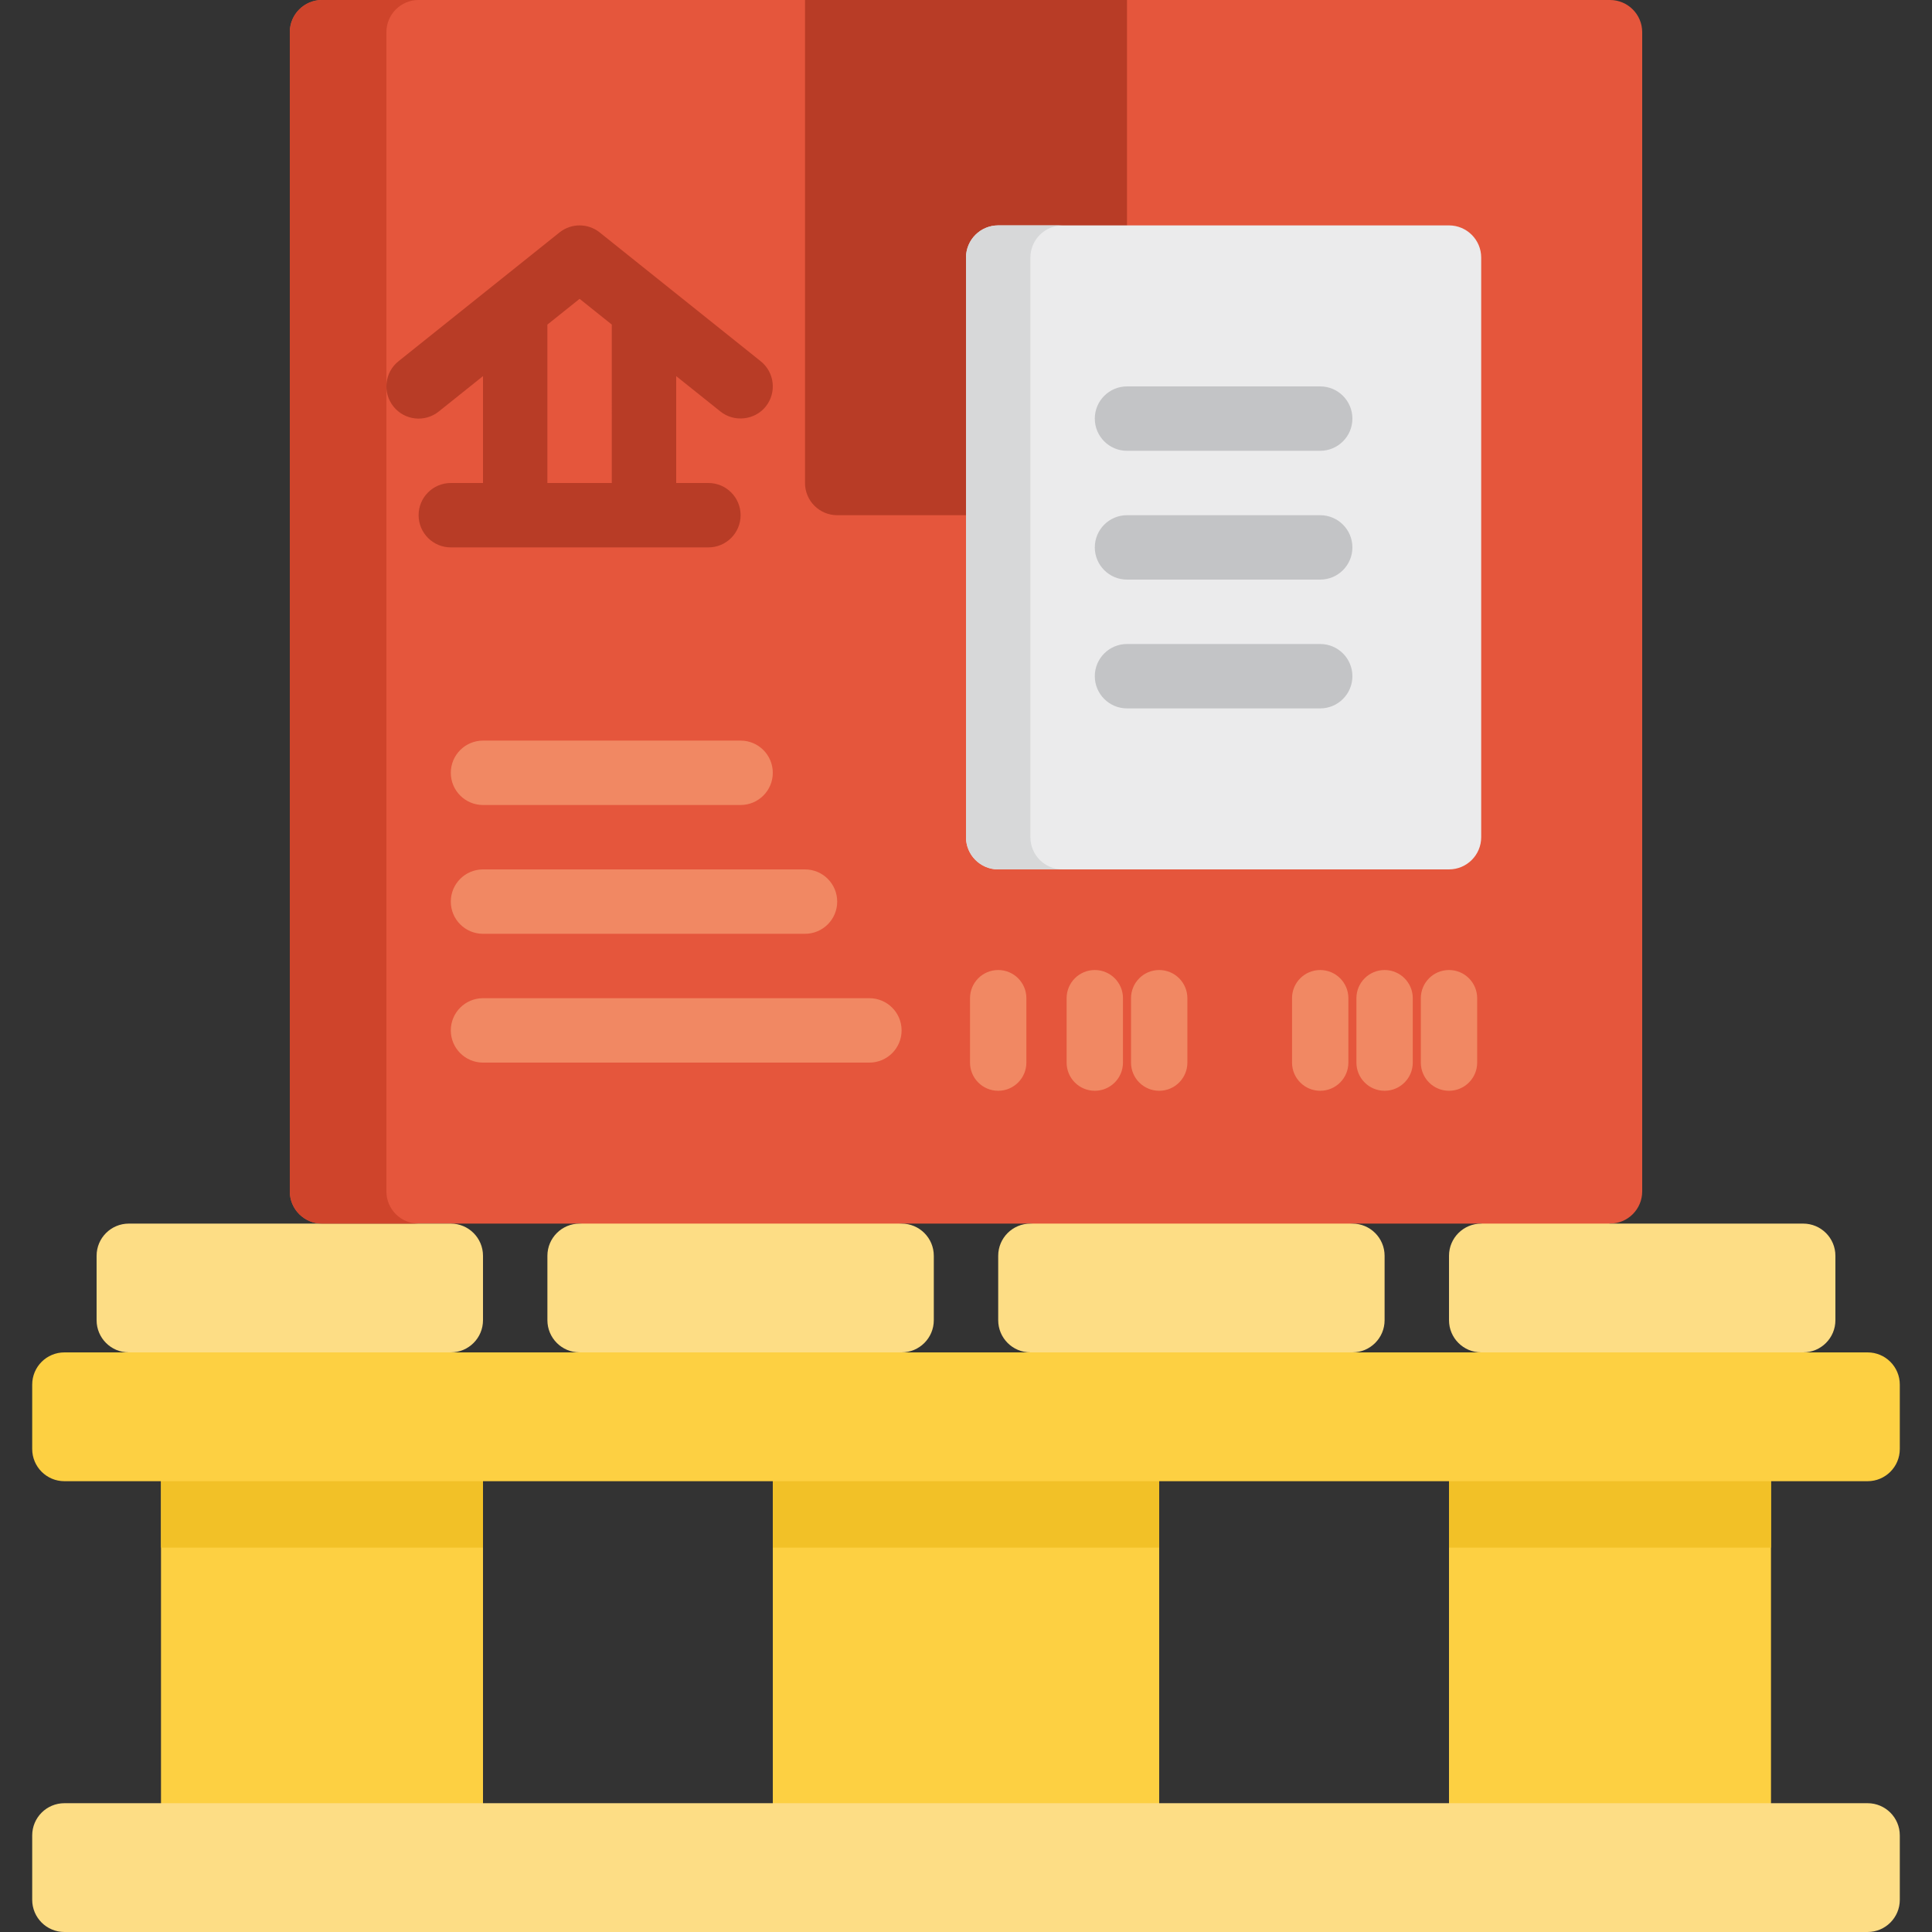
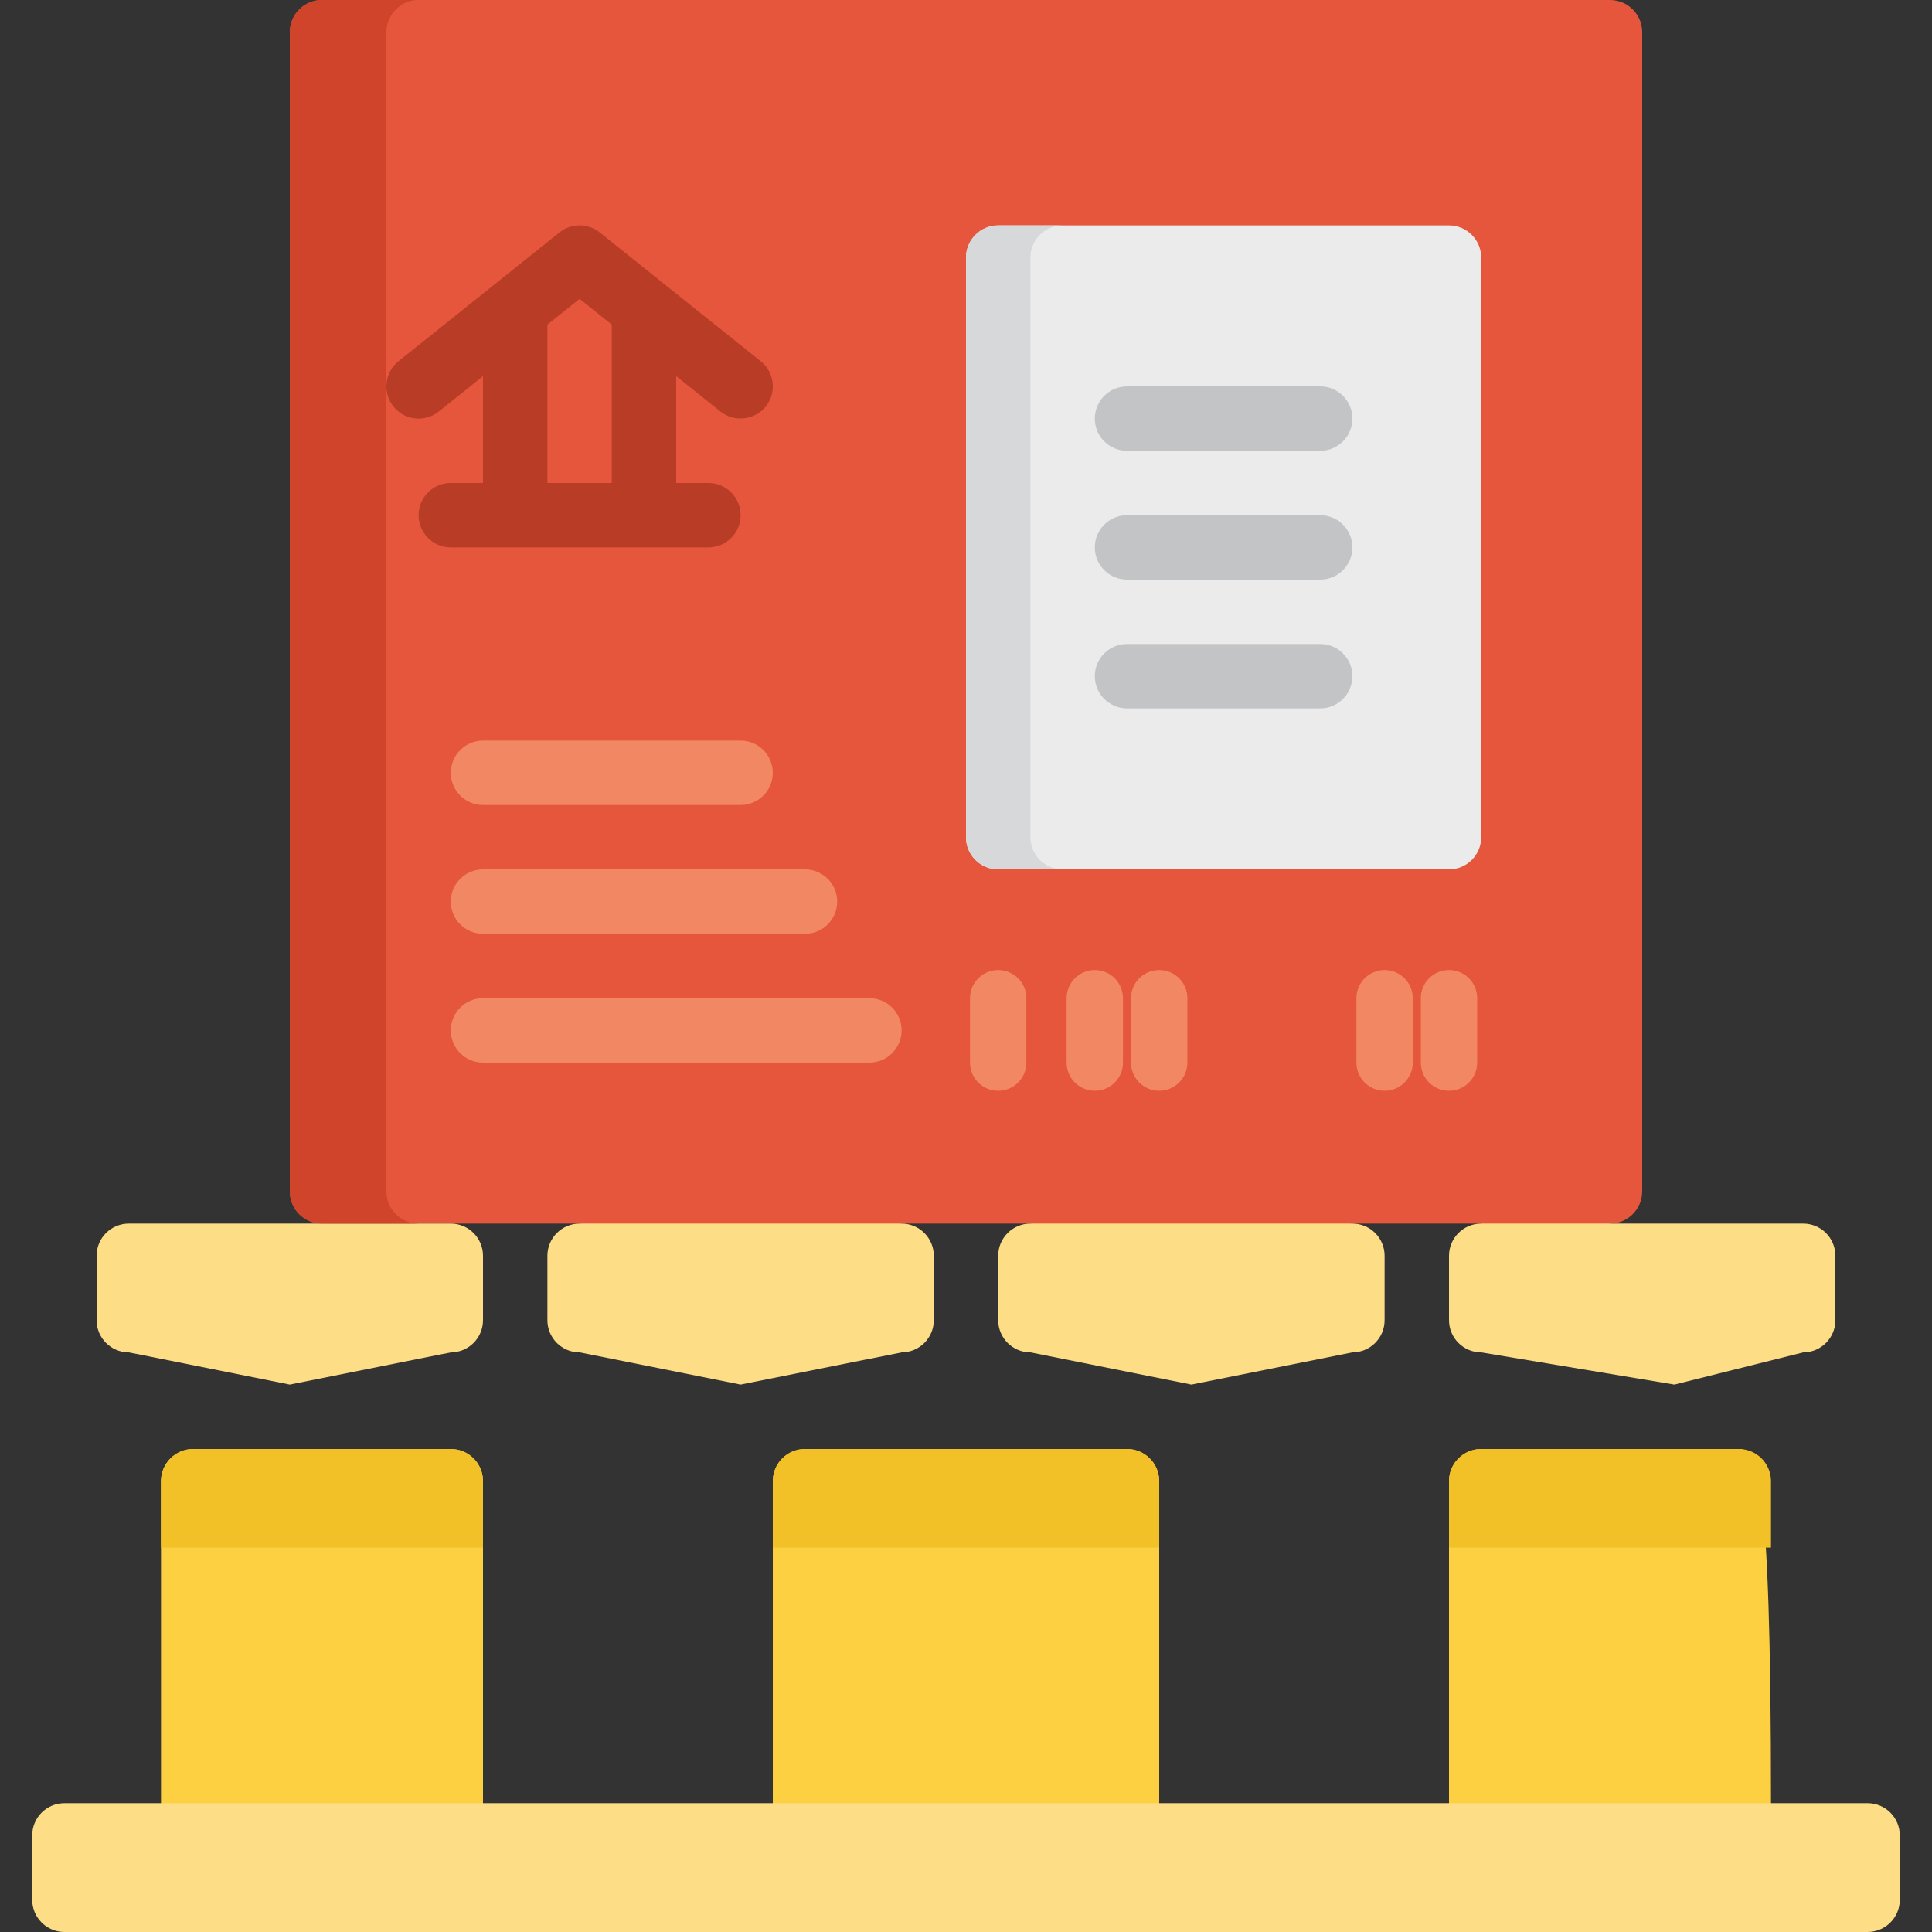
<svg xmlns="http://www.w3.org/2000/svg" version="1.1" id="Layer_1" x="0px" y="0px" viewBox="0 0 512 512" style="enable-background:new 0 0 512 512;" xml:space="preserve">
  <rect x="0" y="0" width="512" height="512" fill="#333333" stroke="none" />
  <path style="fill:#E5563C;" d="M426.667,0H85.333C80.621,0,76.8,3.821,76.8,8.533v307.2c0,4.713,3.821,8.533,8.533,8.533h34.133  H153.6l42.667,8.533l42.667-8.533h34.133l42.667,8.533l42.667-8.533h34.133L409.6,332.8l17.067-8.533  c4.713,0,8.533-3.821,8.533-8.533V8.533C435.2,3.821,431.379,0,426.667,0z" />
  <g>
    <path style="fill:#FDD042;" d="M298.667,384h-85.333c-4.713,0-8.533,3.821-8.533,8.533v85.333c0,4.713,3.821,8.533,8.533,8.533   h85.333c4.713,0,8.533-3.821,8.533-8.533v-85.333C307.2,387.821,303.379,384,298.667,384z" />
-     <path style="fill:#FDD042;" d="M460.8,384h-68.267c-4.713,0-8.533,3.821-8.533,8.533v85.333c0,4.713,3.821,8.533,8.533,8.533H460.8   c4.713,0,8.533-3.821,8.533-8.533v-85.333C469.333,387.821,465.513,384,460.8,384z" />
+     <path style="fill:#FDD042;" d="M460.8,384h-68.267c-4.713,0-8.533,3.821-8.533,8.533v85.333c0,4.713,3.821,8.533,8.533,8.533H460.8   c4.713,0,8.533-3.821,8.533-8.533C469.333,387.821,465.513,384,460.8,384z" />
    <path style="fill:#FDD042;" d="M119.467,384H51.2c-4.713,0-8.533,3.821-8.533,8.533v85.333c0,4.713,3.821,8.533,8.533,8.533h68.267   c4.713,0,8.533-3.821,8.533-8.533v-85.333C128,387.821,124.179,384,119.467,384z" />
  </g>
  <g>
    <path style="fill:#F2C127;" d="M307.2,392.533c0-4.713-3.821-8.533-8.533-8.533h-85.333c-4.713,0-8.533,3.821-8.533,8.533v17.6   h102.4V392.533z" />
    <path style="fill:#F2C127;" d="M469.333,392.533c0-4.713-3.821-8.533-8.533-8.533h-68.267c-4.713,0-8.533,3.821-8.533,8.533v17.6   h85.333V392.533z" />
    <path style="fill:#F2C127;" d="M128,392.533c0-4.713-3.821-8.533-8.533-8.533H51.2c-4.713,0-8.533,3.821-8.533,8.533v17.6H128   V392.533z" />
  </g>
  <g>
    <path style="fill:#FDDD85;" d="M477.867,324.267h-85.333c-4.713,0-8.533,3.821-8.533,8.533v17.067c0,4.713,3.821,8.533,8.533,8.533   l51.2,8.533l34.133-8.533c4.713,0,8.533-3.821,8.533-8.533V332.8C486.4,328.087,482.579,324.267,477.867,324.267z" />
    <path style="fill:#FDDD85;" d="M358.4,324.267h-85.333c-4.713,0-8.533,3.821-8.533,8.533v17.067c0,4.713,3.821,8.533,8.533,8.533   l42.667,8.533L358.4,358.4c4.713,0,8.533-3.821,8.533-8.533V332.8C366.933,328.087,363.113,324.267,358.4,324.267z" />
    <path style="fill:#FDDD85;" d="M238.933,324.267H153.6c-4.713,0-8.533,3.821-8.533,8.533v17.067c0,4.713,3.821,8.533,8.533,8.533   l42.667,8.533l42.667-8.533c4.713,0,8.533-3.821,8.533-8.533V332.8C247.467,328.087,243.646,324.267,238.933,324.267z" />
    <path style="fill:#FDDD85;" d="M119.467,324.267H34.133c-4.713,0-8.533,3.821-8.533,8.533v17.067c0,4.713,3.821,8.533,8.533,8.533   l42.667,8.533l42.667-8.533c4.713,0,8.533-3.821,8.533-8.533V332.8C128,328.087,124.179,324.267,119.467,324.267z" />
  </g>
-   <path style="fill:#FDD042;" d="M494.933,358.4H17.067c-4.713,0-8.533,3.821-8.533,8.533V384c0,4.713,3.821,8.533,8.533,8.533  h477.867c4.713,0,8.533-3.821,8.533-8.533v-17.067C503.467,362.221,499.646,358.4,494.933,358.4z" />
  <path style="fill:#FDDD85;" d="M494.933,477.867H17.067c-4.713,0-8.533,3.821-8.533,8.533v17.067c0,4.713,3.821,8.533,8.533,8.533  h477.867c4.713,0,8.533-3.821,8.533-8.533V486.4C503.467,481.688,499.646,477.867,494.933,477.867z" />
  <path style="fill:#CF442B;" d="M102.4,315.733V8.533c0-4.713,3.821-8.533,8.533-8.533h-25.6C80.621,0,76.8,3.821,76.8,8.533v307.2  c0,4.713,3.821,8.533,8.533,8.533h25.6C106.221,324.267,102.4,320.446,102.4,315.733z" />
-   <path style="fill:#B83C26;" d="M298.667,0h-85.333v128c0,4.713,3.821,8.533,8.533,8.533h68.267c4.713,0,8.533-3.821,8.533-8.533V0z" />
  <g>
    <path style="fill:#F18863;" d="M196.267,213.333H128c-4.713,0-8.533-3.821-8.533-8.533c0-4.713,3.821-8.533,8.533-8.533h68.267   c4.713,0,8.533,3.821,8.533,8.533C204.8,209.513,200.979,213.333,196.267,213.333z" />
    <path style="fill:#F18863;" d="M213.333,247.467H128c-4.713,0-8.533-3.821-8.533-8.533c0-4.713,3.821-8.533,8.533-8.533h85.333   c4.713,0,8.533,3.821,8.533,8.533C221.867,243.646,218.046,247.467,213.333,247.467z" />
    <path style="fill:#F18863;" d="M230.4,281.6H128c-4.713,0-8.533-3.821-8.533-8.533s3.821-8.533,8.533-8.533h102.4   c4.713,0,8.533,3.821,8.533,8.533S235.113,281.6,230.4,281.6z" />
    <path style="fill:#F18863;" d="M290.133,289.067c-4.124,0-7.467-3.343-7.467-7.467v-17.067c0-4.124,3.343-7.467,7.467-7.467   c4.124,0,7.467,3.343,7.467,7.467V281.6C297.6,285.724,294.257,289.067,290.133,289.067z" />
    <path style="fill:#F18863;" d="M264.533,289.067c-4.124,0-7.467-3.343-7.467-7.467v-17.067c0-4.124,3.343-7.467,7.467-7.467   c4.124,0,7.467,3.343,7.467,7.467V281.6C272,285.724,268.657,289.067,264.533,289.067z" />
    <path style="fill:#F18863;" d="M307.2,289.067c-4.124,0-7.467-3.343-7.467-7.467v-17.067c0-4.124,3.343-7.467,7.467-7.467   c4.124,0,7.467,3.343,7.467,7.467V281.6C314.667,285.724,311.324,289.067,307.2,289.067z" />
-     <path style="fill:#F18863;" d="M349.867,289.067c-4.124,0-7.467-3.343-7.467-7.467v-17.067c0-4.124,3.343-7.467,7.467-7.467   c4.124,0,7.467,3.343,7.467,7.467V281.6C357.333,285.724,353.99,289.067,349.867,289.067z" />
    <path style="fill:#F18863;" d="M366.933,289.067c-4.124,0-7.467-3.343-7.467-7.467v-17.067c0-4.124,3.343-7.467,7.467-7.467   c4.124,0,7.467,3.343,7.467,7.467V281.6C374.4,285.724,371.057,289.067,366.933,289.067z" />
    <path style="fill:#F18863;" d="M384,289.067c-4.124,0-7.467-3.343-7.467-7.467v-17.067c0-4.124,3.343-7.467,7.467-7.467   c4.124,0,7.467,3.343,7.467,7.467V281.6C391.467,285.724,388.124,289.067,384,289.067z" />
  </g>
  <path style="fill:#B83C26;" d="M201.598,95.737l-42.667-34.133c-3.117-2.494-7.546-2.494-10.662,0l-42.667,34.133  c-3.679,2.944-4.276,8.315-1.332,11.995c2.945,3.68,8.315,4.276,11.995,1.332L128,99.675V128h-8.533  c-4.713,0-8.533,3.821-8.533,8.533s3.821,8.533,8.533,8.533h68.267c4.713,0,8.533-3.821,8.533-8.533S192.446,128,187.733,128H179.2  V99.675l11.735,9.389c3.634,2.906,9.091,2.297,11.995-1.332C205.874,104.051,205.277,98.681,201.598,95.737z M162.133,128h-17.067  V86.021l8.533-6.827l8.533,6.827V128z" />
  <path style="fill:#EBEBEC;" d="M384,59.733H264.533c-4.713,0-8.533,3.821-8.533,8.533v153.6c0,4.713,3.821,8.533,8.533,8.533H384  c4.713,0,8.533-3.821,8.533-8.533v-153.6C392.533,63.554,388.713,59.733,384,59.733z" />
  <path style="fill:#D7D8D9;" d="M273.067,221.867v-153.6c0-4.713,3.821-8.533,8.533-8.533h-17.067c-4.713,0-8.533,3.821-8.533,8.533  v153.6c0,4.713,3.821,8.533,8.533,8.533H281.6C276.887,230.4,273.067,226.579,273.067,221.867z" />
  <g>
    <path style="fill:#C3C4C6;" d="M349.867,119.467h-51.2c-4.713,0-8.533-3.821-8.533-8.533s3.821-8.533,8.533-8.533h51.2   c4.713,0,8.533,3.821,8.533,8.533S354.579,119.467,349.867,119.467z" />
    <path style="fill:#C3C4C6;" d="M349.867,153.6h-51.2c-4.713,0-8.533-3.821-8.533-8.533c0-4.713,3.821-8.533,8.533-8.533h51.2   c4.713,0,8.533,3.821,8.533,8.533C358.4,149.779,354.579,153.6,349.867,153.6z" />
    <path style="fill:#C3C4C6;" d="M349.867,187.733h-51.2c-4.713,0-8.533-3.821-8.533-8.533c0-4.713,3.821-8.533,8.533-8.533h51.2   c4.713,0,8.533,3.821,8.533,8.533C358.4,183.913,354.579,187.733,349.867,187.733z" />
  </g>
  <g>
</g>
  <g>
</g>
  <g>
</g>
  <g>
</g>
  <g>
</g>
  <g>
</g>
  <g>
</g>
  <g>
</g>
  <g>
</g>
  <g>
</g>
  <g>
</g>
  <g>
</g>
  <g>
</g>
  <g>
</g>
  <g>
</g>
</svg>